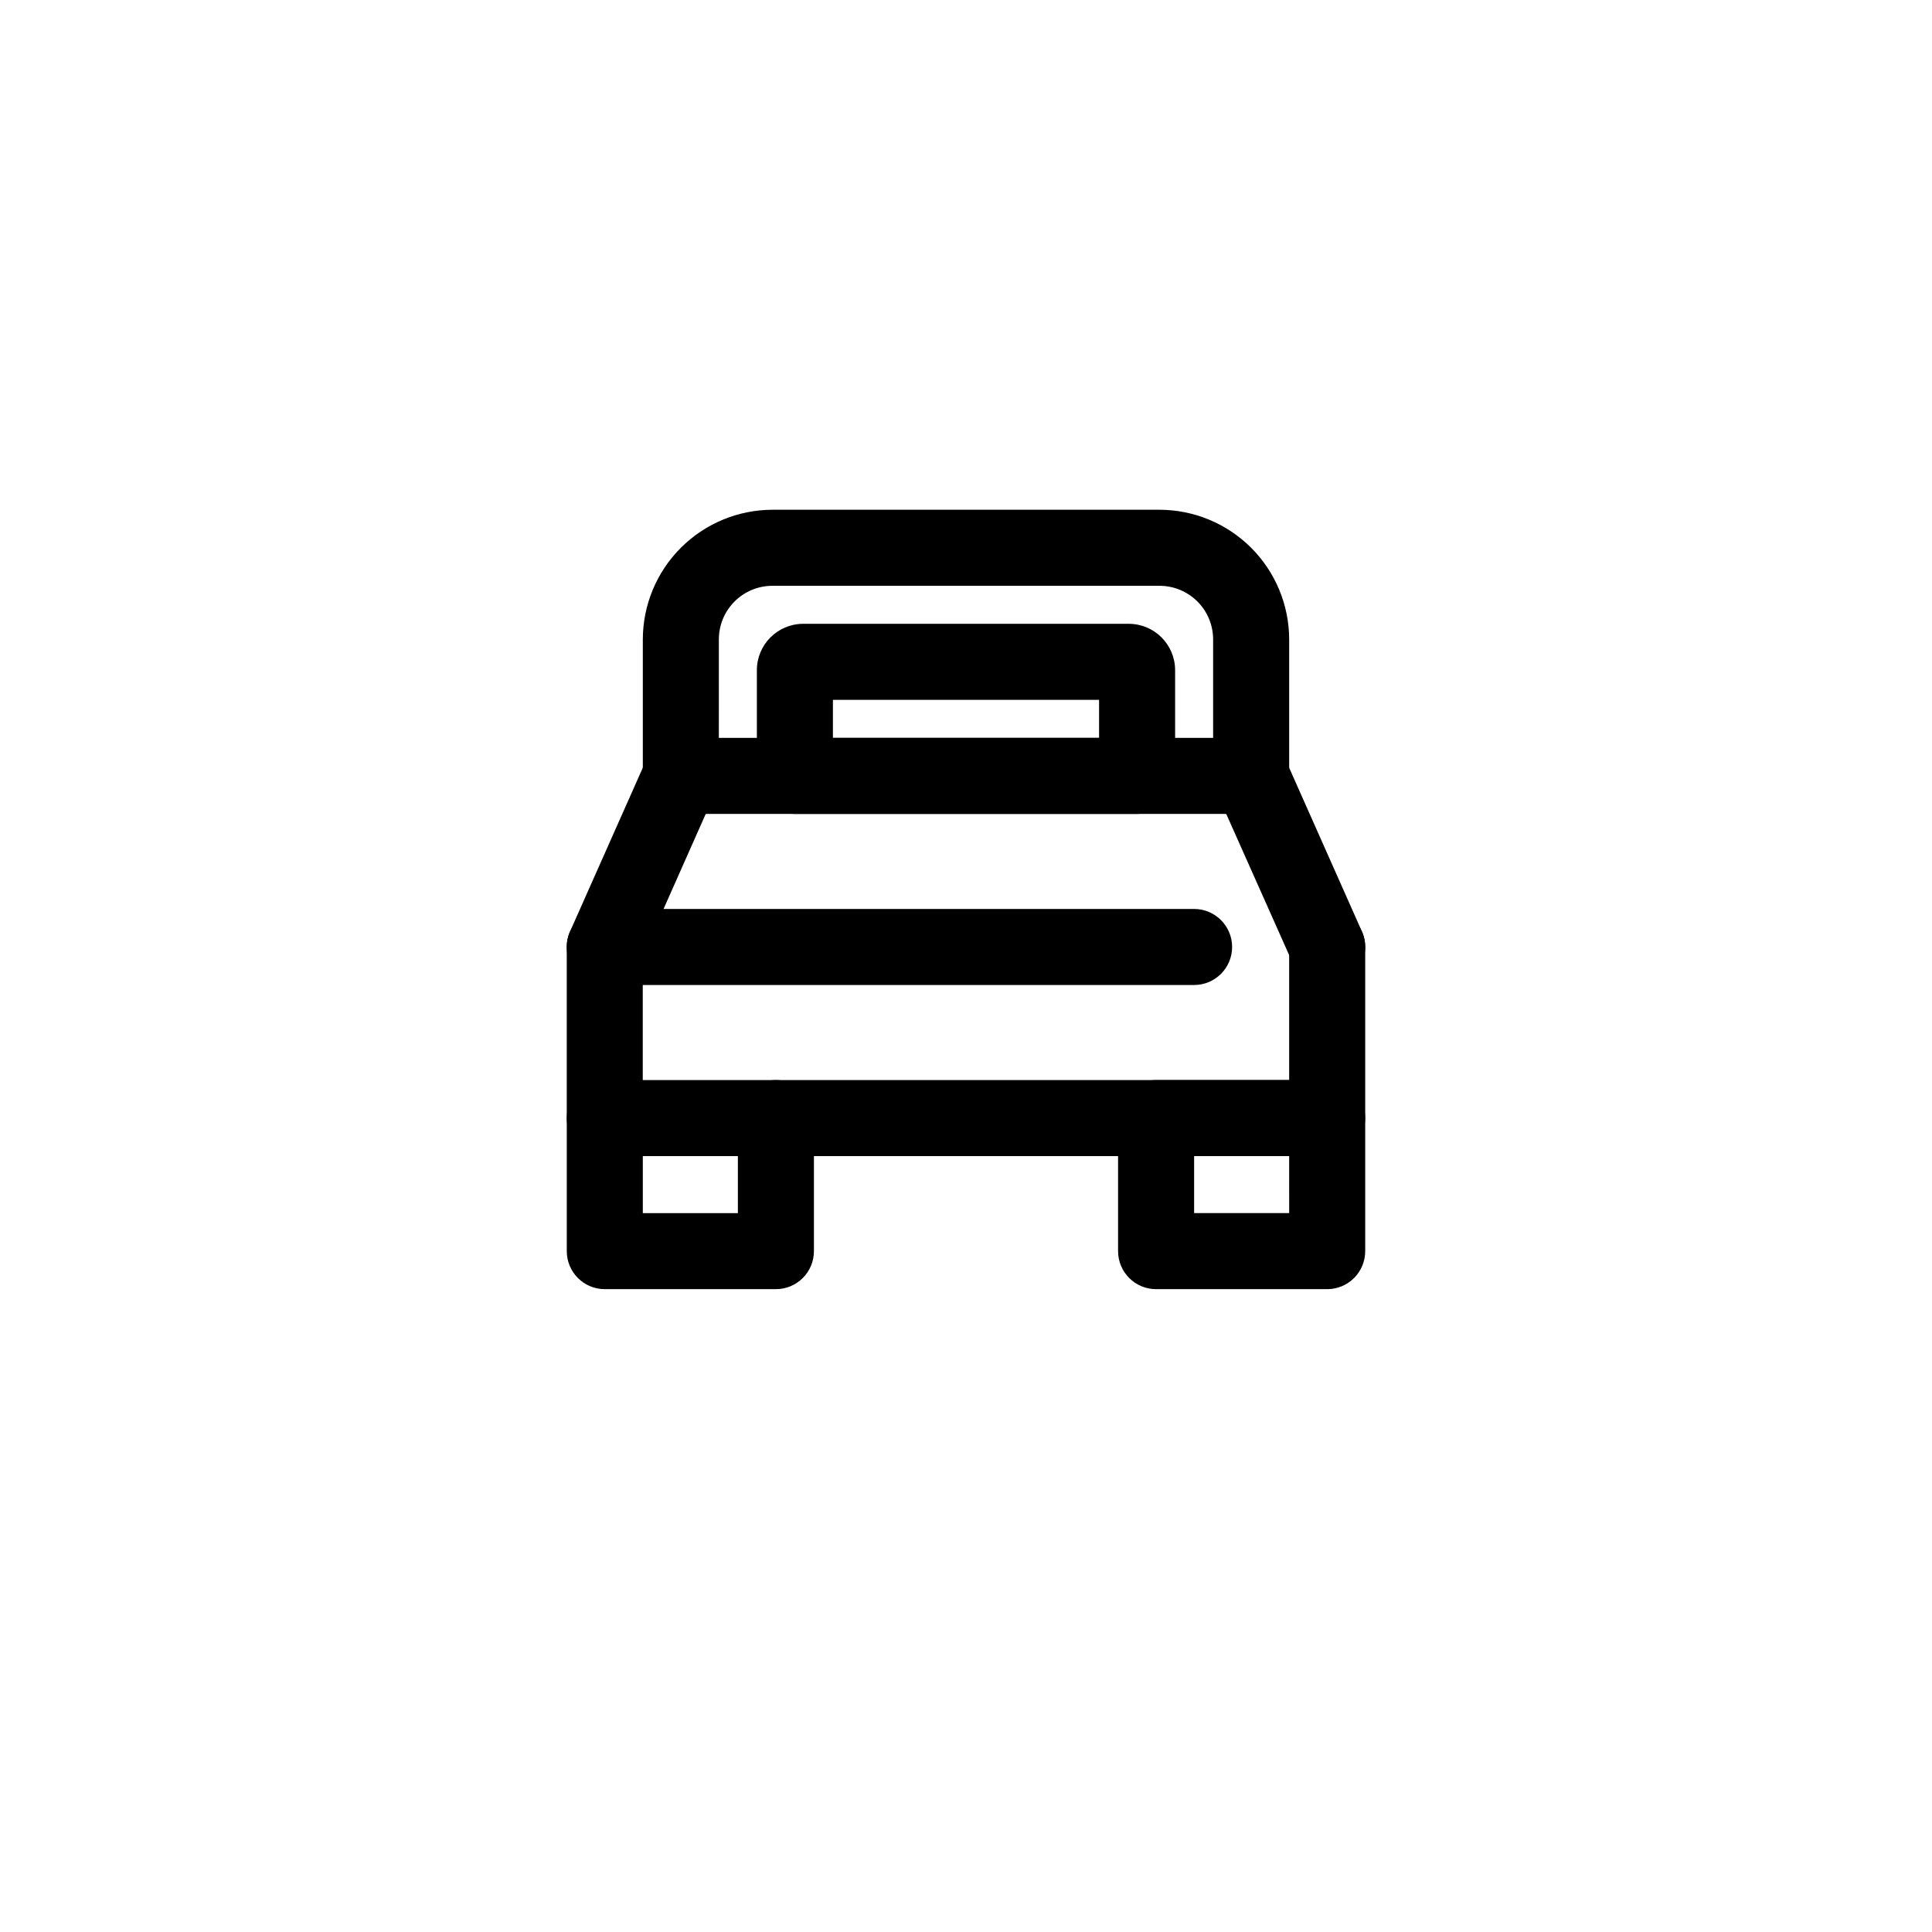
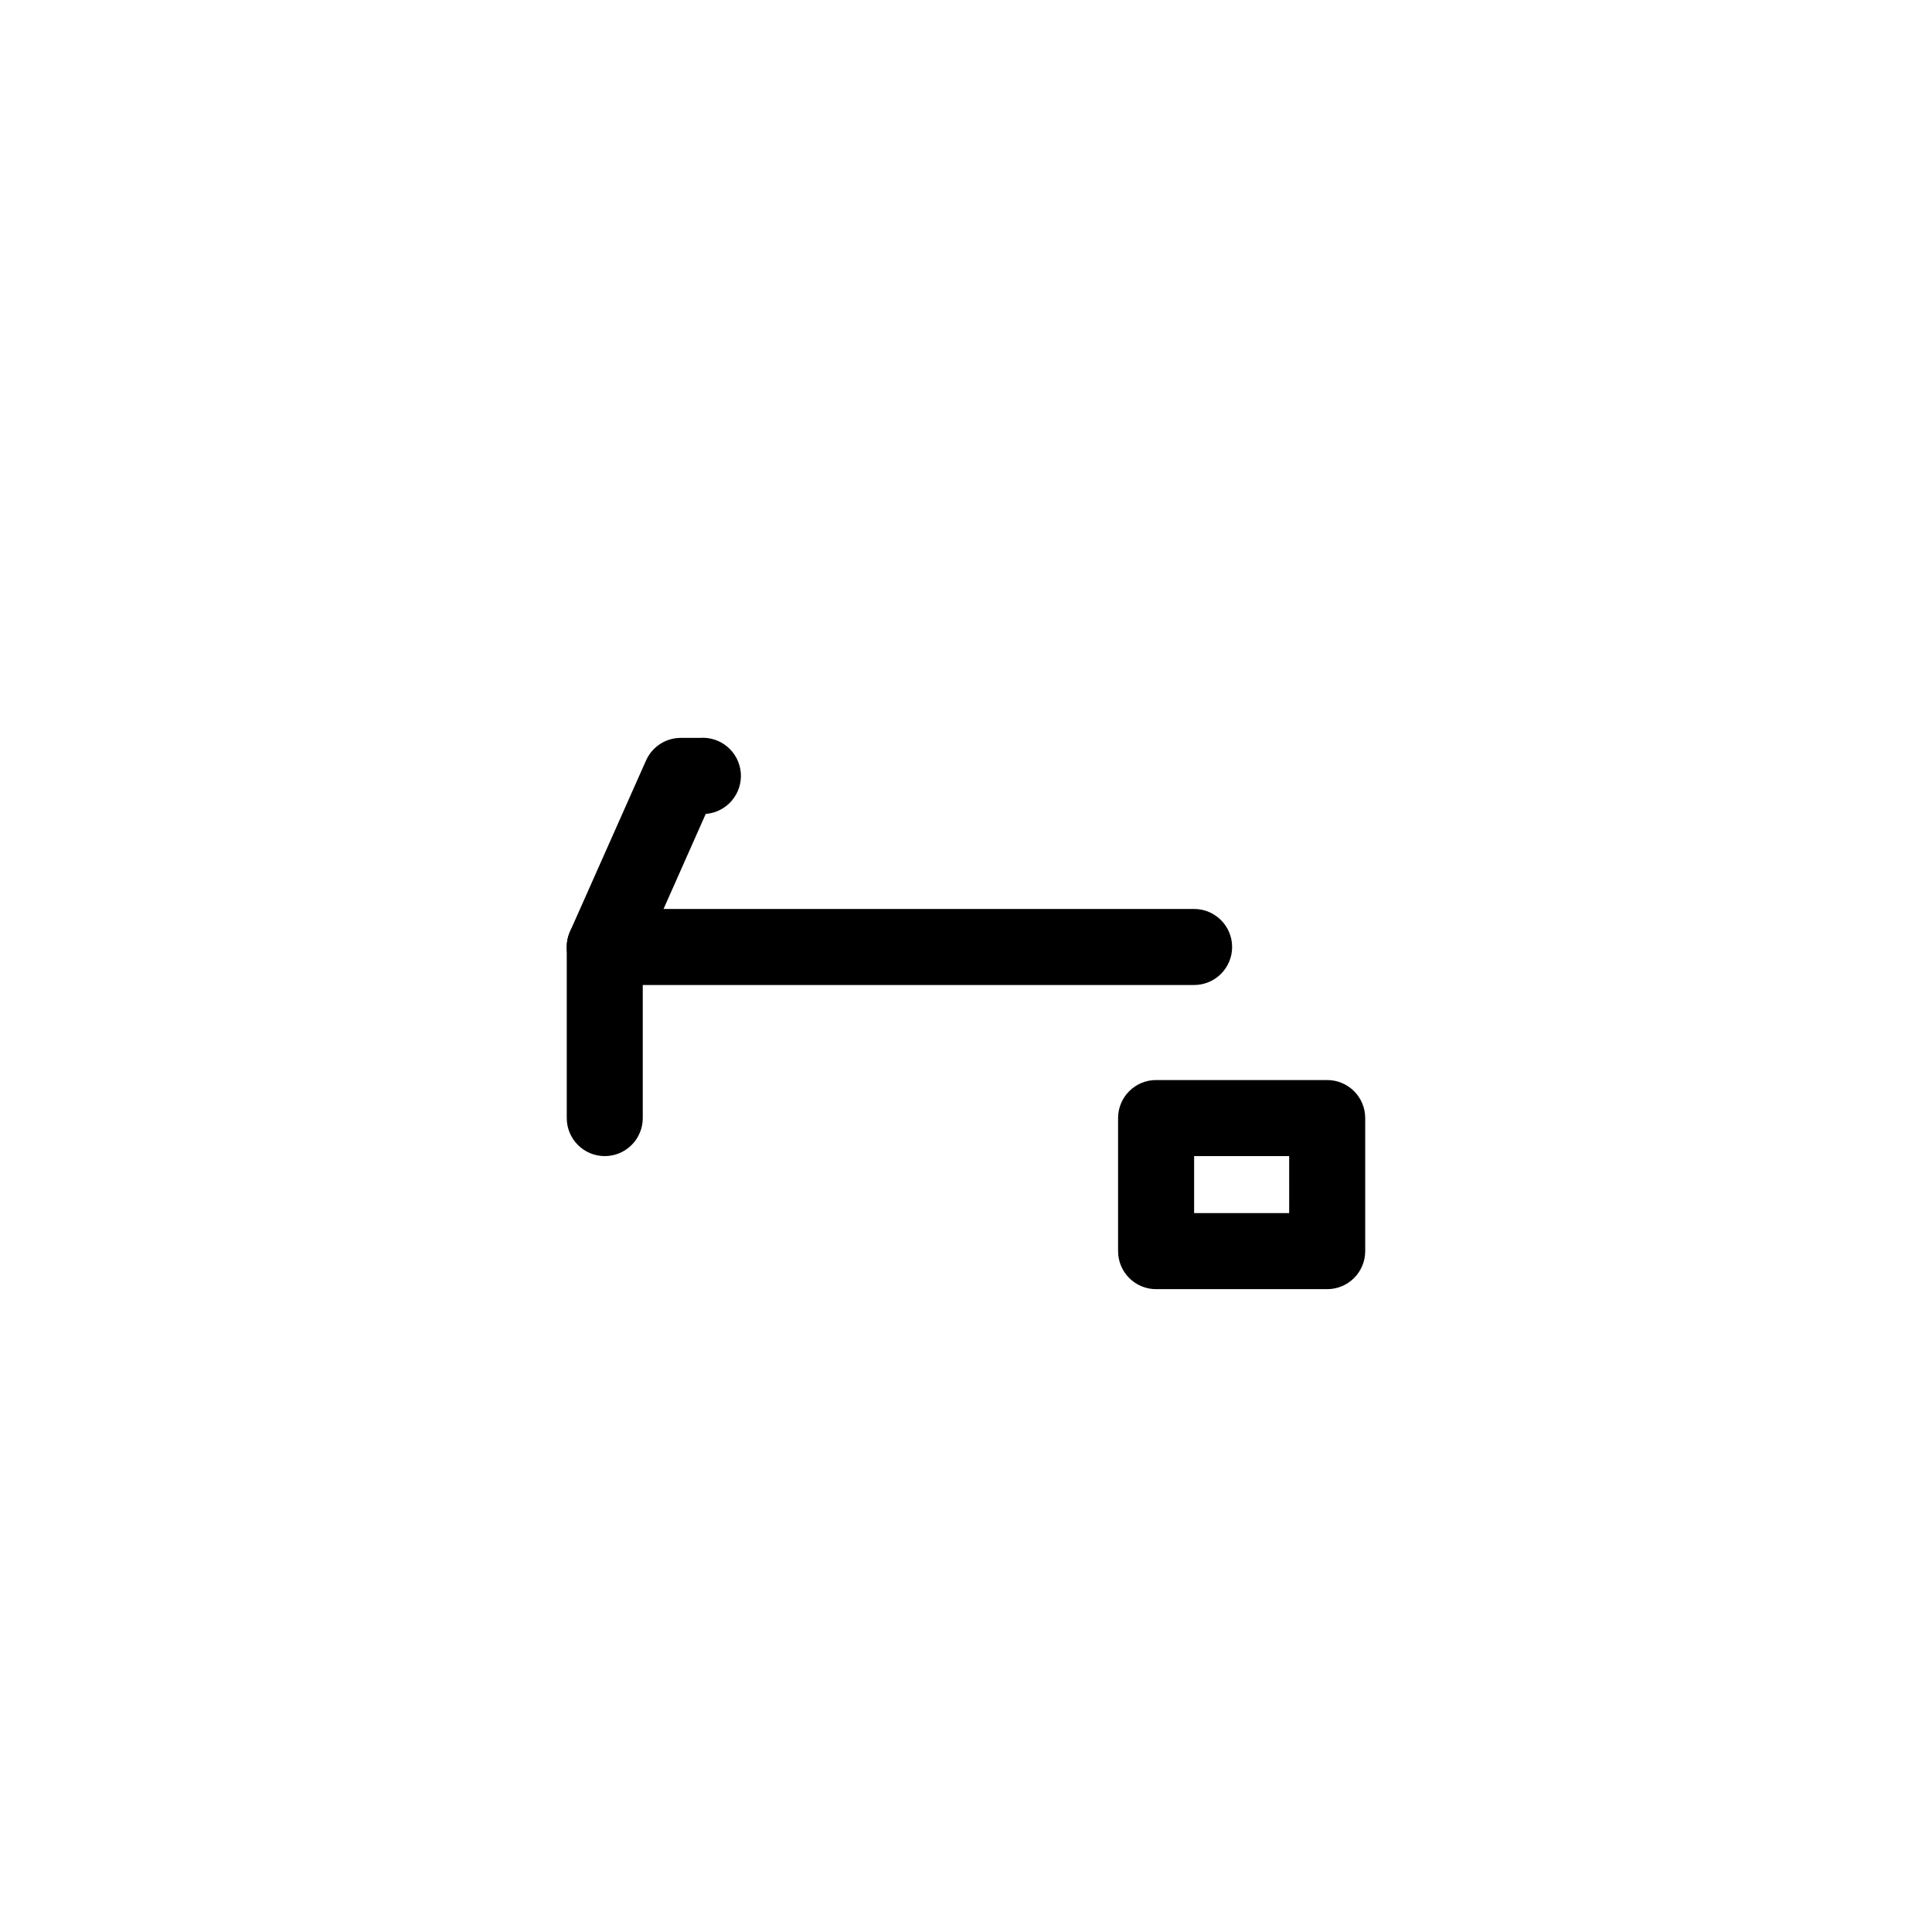
<svg xmlns="http://www.w3.org/2000/svg" fill="#000000" width="800px" height="800px" version="1.1" viewBox="144 144 512 512">
  <g>
    <path d="m304.27 450.38c-5.562 0-10.074-4.512-10.074-10.074v-45.344c0-5.566 4.512-10.078 10.074-10.078h156.18c5.562 0 10.074 4.512 10.074 10.078 0 5.562-4.512 10.074-10.074 10.074h-146.11v35.27c0 2.672-1.062 5.234-2.953 7.125-1.887 1.887-4.453 2.949-7.125 2.949z" />
-     <path d="m495.72 450.38h-186.41c-5.566 0-10.074-4.512-10.074-10.074 0-5.566 4.508-10.078 10.074-10.078h176.33v-35.266c0-5.566 4.512-10.078 10.078-10.078s10.074 4.512 10.074 10.078v45.344c0 2.672-1.059 5.234-2.949 7.125-1.891 1.887-4.453 2.949-7.125 2.949z" />
-     <path d="m349.62 485.64h-45.344c-5.562 0-10.074-4.508-10.074-10.074v-35.266c0-5.566 4.512-10.078 10.074-10.078 5.566 0 10.078 4.512 10.078 10.078v25.191h25.191v-25.191c0-5.566 4.508-10.078 10.074-10.078 5.566 0 10.078 4.512 10.078 10.078v35.266c0 2.672-1.062 5.234-2.953 7.125-1.891 1.891-4.453 2.949-7.125 2.949z" />
    <path d="m495.72 485.64h-45.344c-5.562 0-10.074-4.508-10.074-10.074v-35.266c0-5.566 4.512-10.078 10.074-10.078h45.344c2.672 0 5.234 1.062 7.125 2.953 1.891 1.887 2.949 4.453 2.949 7.125v35.266c0 2.672-1.059 5.234-2.949 7.125-1.891 1.891-4.453 2.949-7.125 2.949zm-35.266-20.152h25.191l-0.004-15.113h-25.188z" />
-     <path d="m495.72 405.04c-3.988 0.004-7.606-2.348-9.219-5.992l-17.535-39.348c-5.562-0.434-9.727-5.293-9.293-10.859 0.43-5.562 5.293-9.727 10.855-9.293h5.039c3.988-0.004 7.606 2.348 9.219 5.992l20.152 45.344c1.383 3.117 1.094 6.723-0.77 9.582-1.859 2.856-5.039 4.578-8.449 4.574z" />
    <path d="m304.27 405.04c-3.41 0.004-6.59-1.719-8.449-4.574-1.859-2.859-2.148-6.465-0.77-9.582l20.152-45.344c1.617-3.644 5.231-5.996 9.219-5.992h5.039c5.566-0.434 10.426 3.731 10.859 9.293 0.43 5.566-3.731 10.426-9.297 10.859l-17.531 39.5v-0.004c-1.664 3.59-5.269 5.875-9.223 5.844z" />
-     <path d="m475.57 359.7h-151.14c-5.562 0-10.074-4.512-10.074-10.078v-36.172c0.012-9.109 3.637-17.84 10.078-24.281 6.441-6.441 15.172-10.066 24.281-10.078h102.57c9.109 0.012 17.84 3.637 24.281 10.078 6.441 6.441 10.066 15.172 10.078 24.281v36.172c0 2.672-1.059 5.234-2.949 7.125-1.891 1.891-4.453 2.953-7.125 2.953zm-141.07-20.152h130.99v-26.098c0-3.769-1.496-7.383-4.16-10.047-2.664-2.664-6.277-4.16-10.047-4.16h-102.57c-7.848 0-14.207 6.359-14.207 14.207z" />
-     <path d="m445.34 359.7h-90.684c-5.566 0-10.078-4.512-10.078-10.078v-28.062c0.027-6.75 5.492-12.215 12.242-12.242h86.355c6.75 0.027 12.215 5.492 12.242 12.242v28.062c0 2.672-1.062 5.234-2.953 7.125-1.887 1.891-4.449 2.953-7.125 2.953zm-80.609-20.152h70.535v-10.078h-70.535z" />
  </g>
</svg>